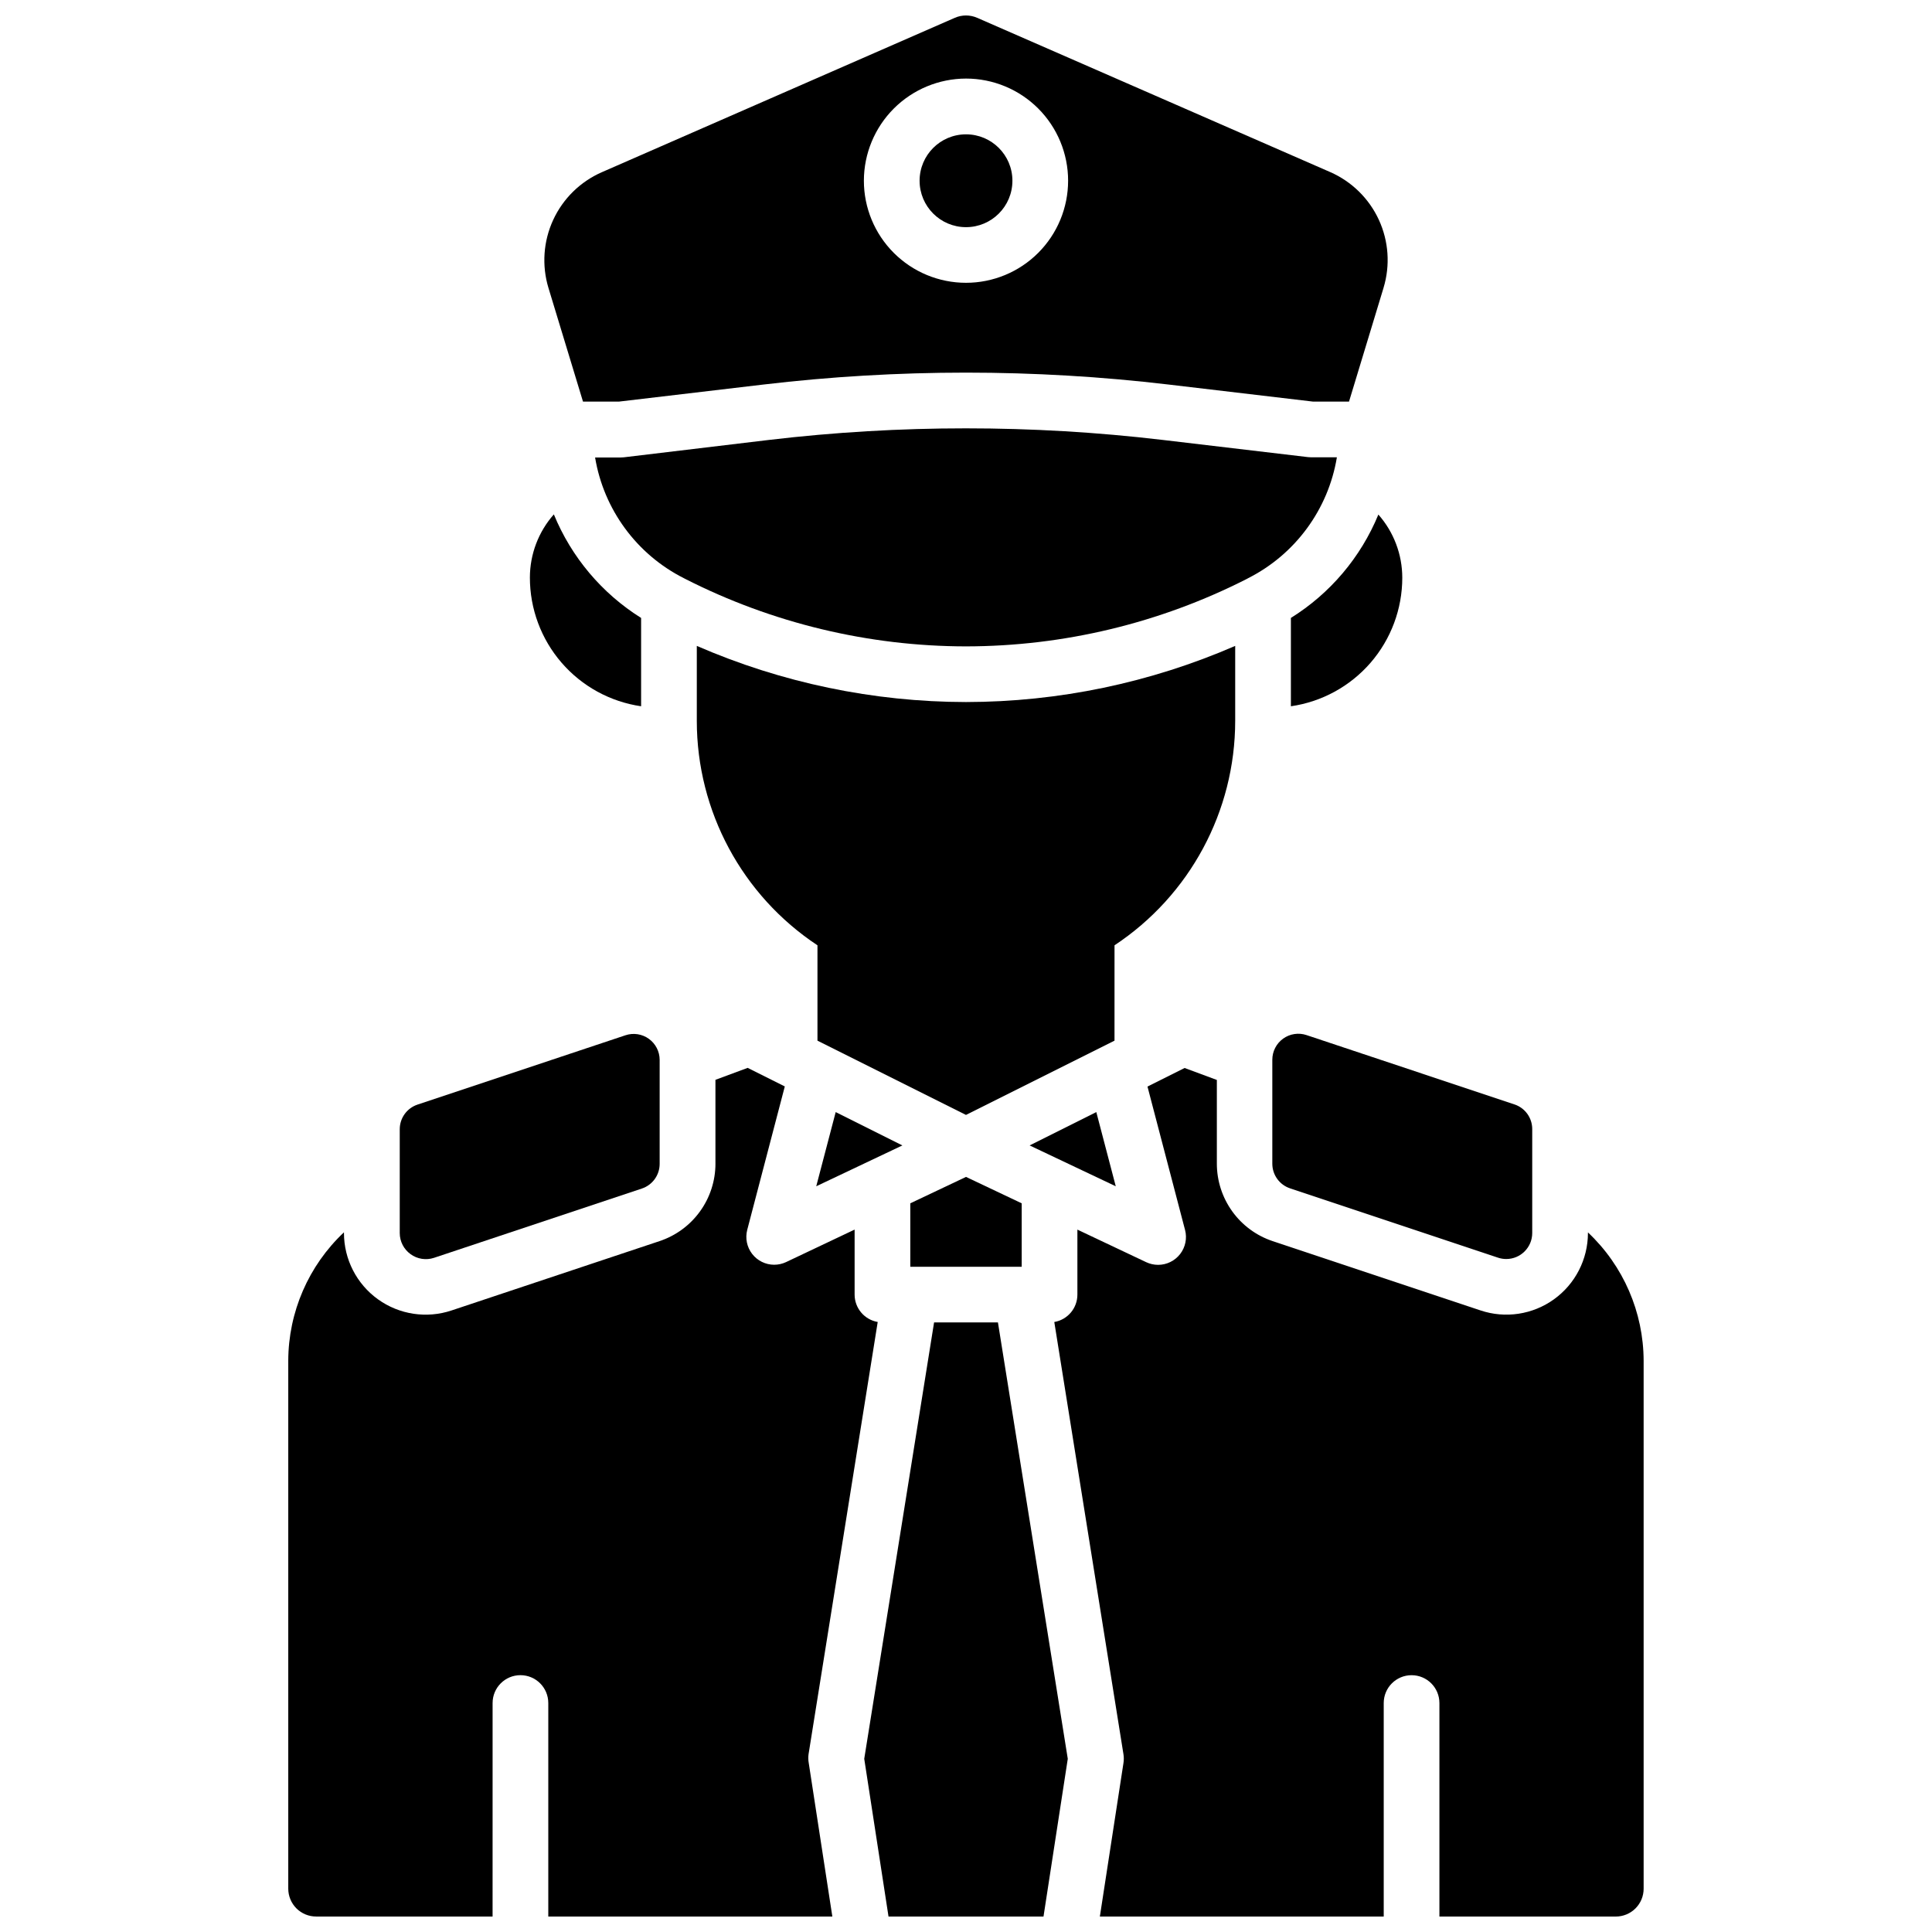
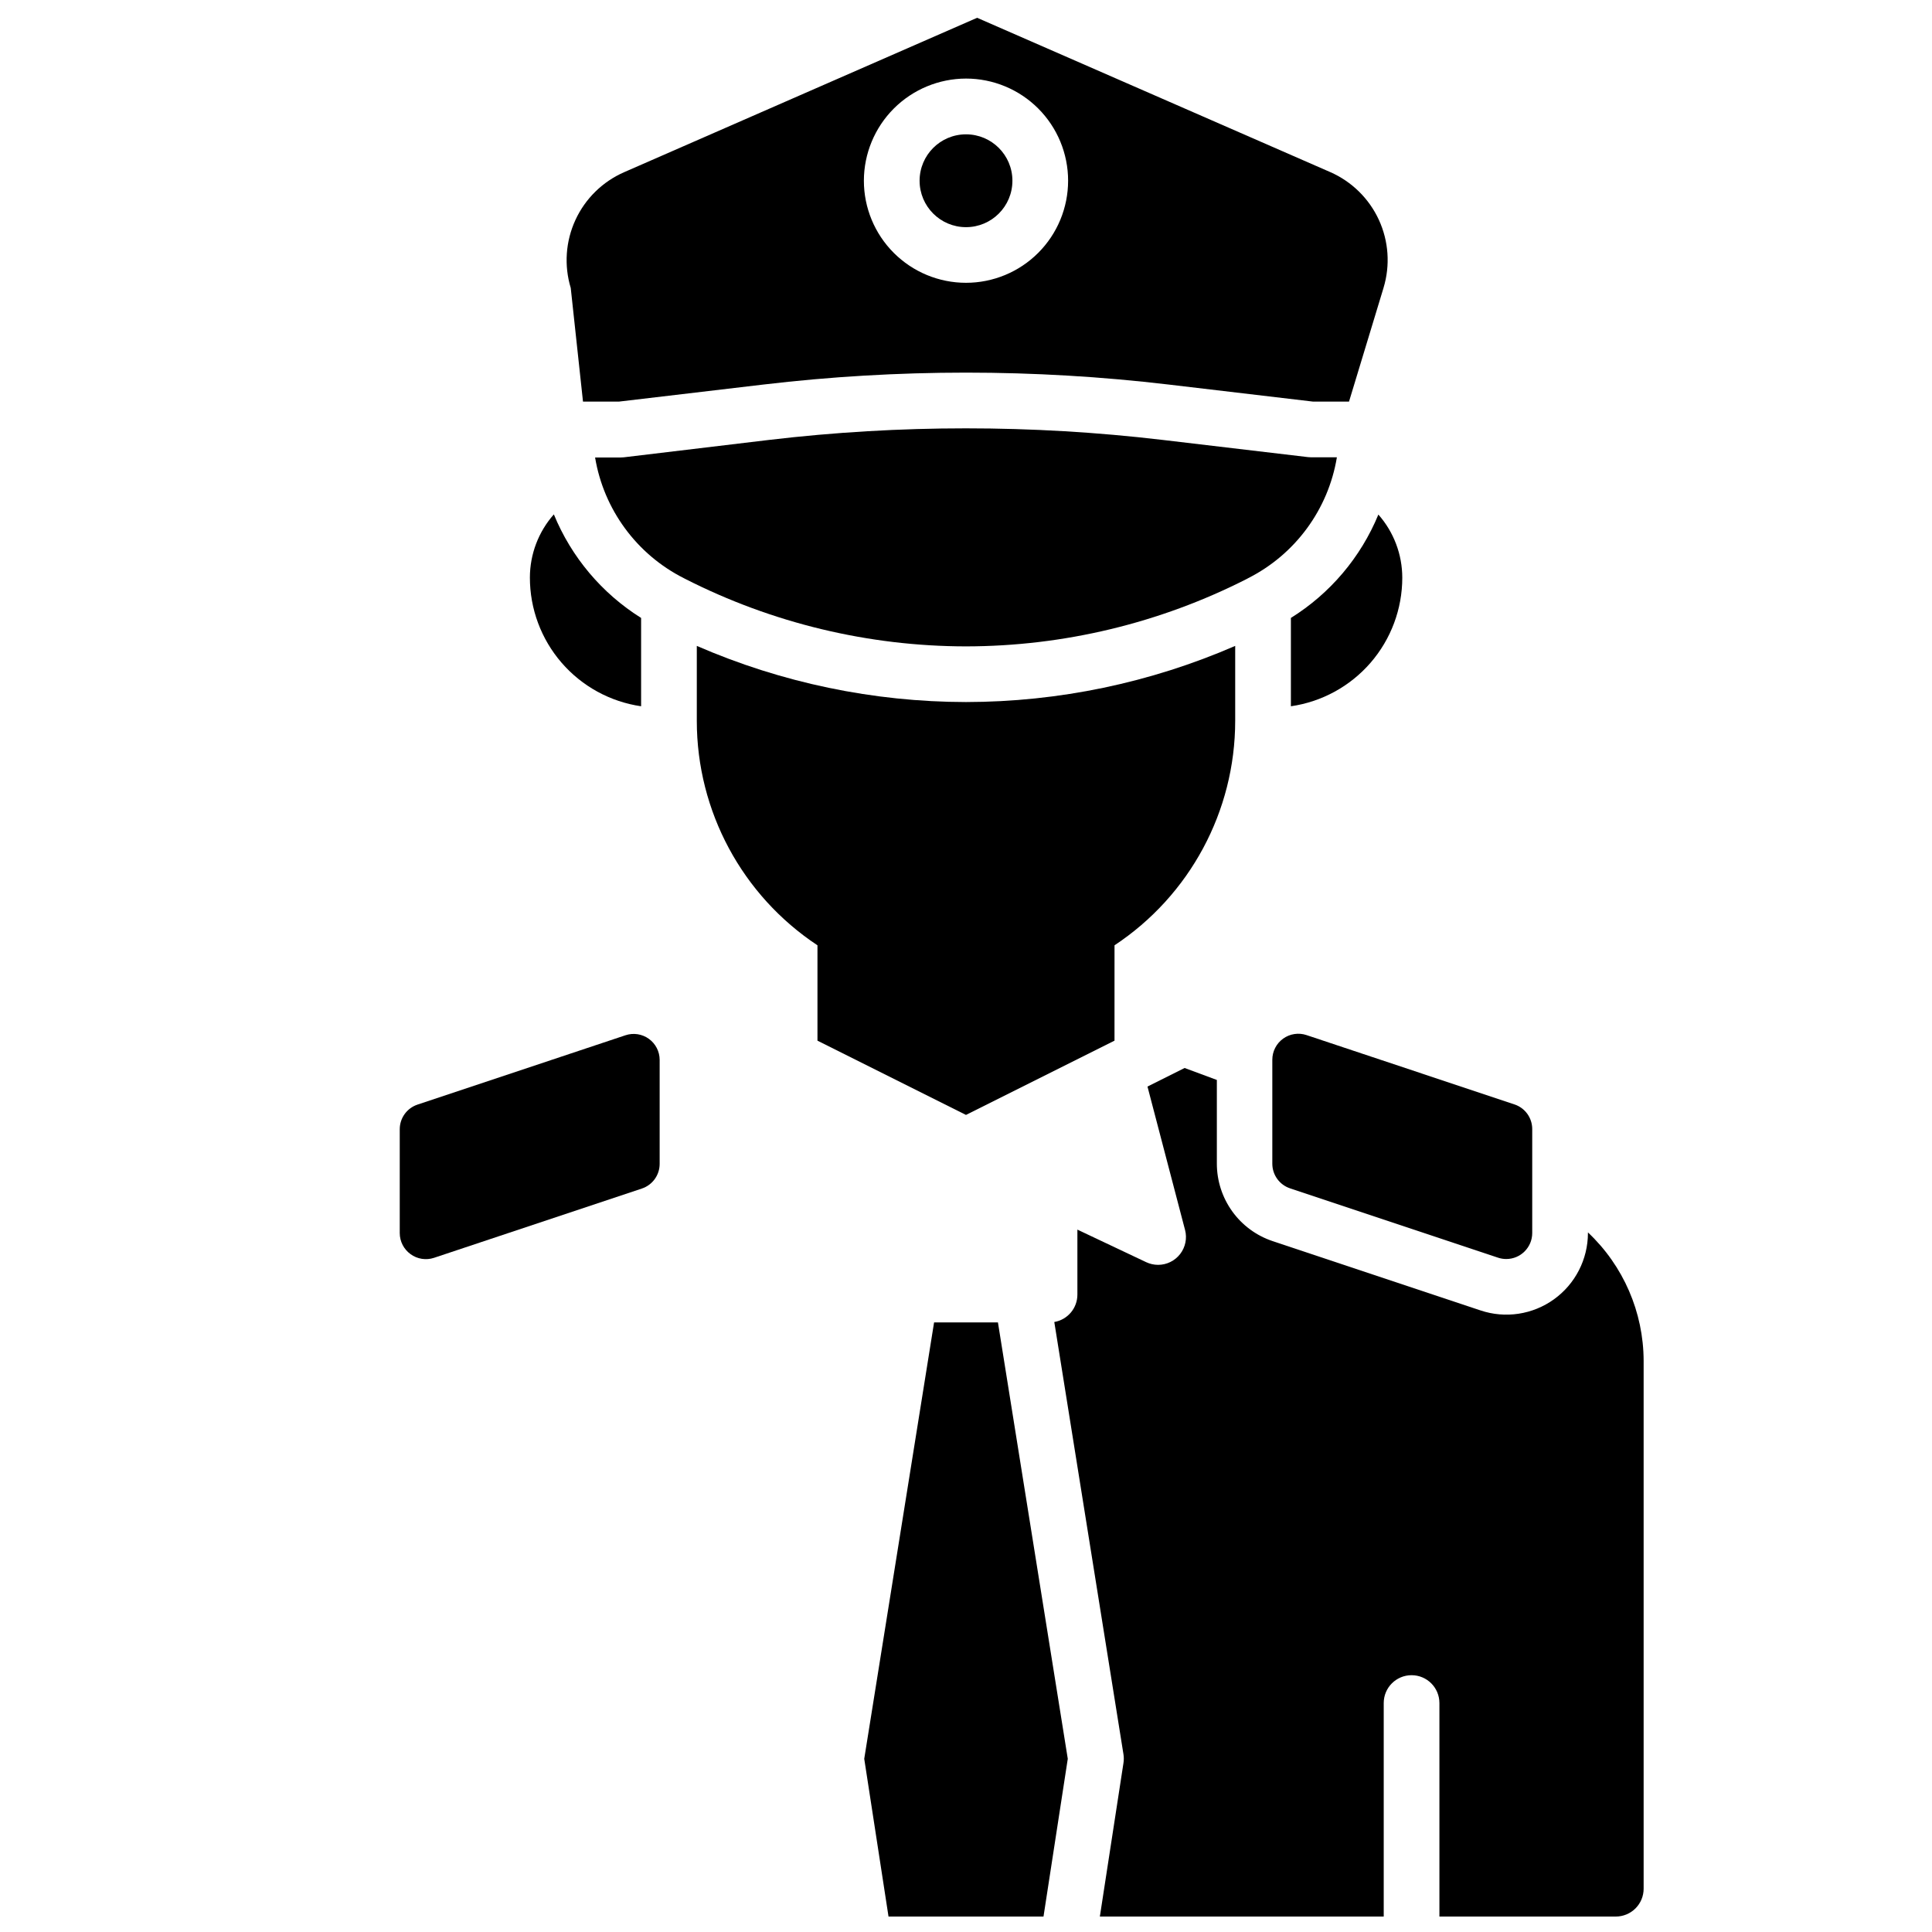
<svg xmlns="http://www.w3.org/2000/svg" width="800px" height="800px" version="1.1" viewBox="144 144 512 512">
  <defs>
    <clipPath id="d">
      <path d="m373 494h54v157.9h-54z" />
    </clipPath>
    <clipPath id="c">
      <path d="m423 427h157v224.9h-157z" />
    </clipPath>
    <clipPath id="b">
-       <path d="m220 427h157v224.9h-157z" />
-     </clipPath>
+       </clipPath>
    <clipPath id="a">
      <path d="m288 148.09h224v102.91h-224z" />
    </clipPath>
  </defs>
  <path d="m484.04 419.25c-1.797 1.297-2.863 3.375-2.863 5.59v27.555c0 2.965 1.898 5.598 4.711 6.531l55.105 18.371c0.703 0.234 1.438 0.355 2.176 0.355 3.805 0 6.887-3.086 6.887-6.887v-27.555c0-2.965-1.898-5.598-4.715-6.531l-55.105-18.371h0.004c-2.098-0.699-4.406-0.348-6.199 0.941z" />
  <path d="m252.8 476.36c1.789 1.309 4.094 1.672 6.199 0.984l55.105-18.371c2.812-0.934 4.711-3.566 4.711-6.531v-27.555c0-2.211-1.062-4.289-2.859-5.586-1.793-1.293-4.102-1.645-6.203-0.945l-55.105 18.371h0.004c-2.816 0.934-4.715 3.566-4.715 6.531v27.555c0.012 2.199 1.078 4.262 2.863 5.547z" />
  <g clip-path="url(#d)">
    <path d="m391.54 494.46-18.508 115.64 6.434 41.801h41.074l6.434-41.801-18.508-115.64z" />
  </g>
-   <path d="m416.86 447.55 22.828 10.824-5.156-19.66z" />
-   <path d="m383.14 447.55-17.672-8.836-5.156 19.66z" />
-   <path d="m385.24 462.89v16.816h29.52v-16.816l-14.758-6.996z" />
  <g clip-path="url(#c)">
    <path d="m564.82 470.6v0.168c-0.004 6.957-3.352 13.488-8.996 17.555-5.641 4.062-12.891 5.164-19.48 2.949l-55.105-18.371c-4.305-1.441-8.043-4.203-10.691-7.887-2.648-3.688-4.07-8.109-4.07-12.648v-22.168l-8.543-3.168-9.84 4.922 9.957 38.004 0.004-0.004c0.574 2.211 0.094 4.562-1.301 6.371-1.395 1.809-3.547 2.871-5.832 2.875-1.098 0-2.18-0.242-3.168-0.707l-18.234-8.629v17.219c0.004 3.59-2.582 6.656-6.121 7.262l18.332 114.57v0.004c0.117 0.758 0.117 1.531 0 2.289l-6.258 40.699h75.227v-56.578c0-4.078 3.305-7.383 7.379-7.383 4.078 0 7.379 3.305 7.379 7.383v56.578h46.742c1.957 0 3.836-0.777 5.219-2.16 1.383-1.383 2.16-3.262 2.16-5.219v-139.89c-0.031-12.891-5.371-25.203-14.758-34.035z" />
  </g>
  <g clip-path="url(#b)">
-     <path d="m358.27 608.91 18.332-114.57v-0.004c-3.535-0.605-6.121-3.672-6.121-7.262v-17.219l-18.156 8.609h0.004c-0.992 0.465-2.074 0.707-3.168 0.707-2.285-0.004-4.441-1.066-5.836-2.875-1.395-1.809-1.875-4.16-1.301-6.375l9.957-38.004-9.84-4.922-8.543 3.168v22.199l0.004 0.008c0 4.543-1.43 8.973-4.09 12.656-2.656 3.688-6.406 6.441-10.719 7.879l-55.105 18.371c-6.606 2.215-13.875 1.117-19.531-2.953-5.656-4.07-9.008-10.613-9.004-17.582v-0.168c-9.391 8.832-14.727 21.145-14.762 34.035v139.91c0 1.961 0.785 3.844 2.172 5.231 1.391 1.383 3.277 2.156 5.238 2.148h46.738l0.004-56.578c0-4.078 3.305-7.383 7.379-7.383s7.379 3.305 7.379 7.383v56.578h75.277l-6.258-40.699c-0.133-0.754-0.152-1.527-0.051-2.289z" />
-   </g>
+     </g>
  <path d="m412.3 191.9c0 6.793-5.504 12.301-12.297 12.301s-12.301-5.508-12.301-12.301c0-6.793 5.508-12.301 12.301-12.301s12.297 5.508 12.297 12.301" />
  <g clip-path="url(#a)">
-     <path d="m298.5 250.43h9.516l38.168-4.508c35.75-4.231 71.879-4.231 107.63 0l38.172 4.508h9.516l9.152-30.16h-0.004c1.805-5.957 1.363-12.367-1.242-18.02-2.609-5.652-7.195-10.152-12.898-12.652l-93.559-40.883c-1.883-0.82-4.019-0.82-5.902 0l-93.559 40.922c-5.703 2.5-10.289 7-12.895 12.652-2.606 5.652-3.051 12.062-1.246 18.02zm101.5-85.609c7.176 0 14.059 2.852 19.133 7.926 5.074 5.074 7.926 11.961 7.926 19.137 0 7.176-2.852 14.059-7.926 19.133-5.074 5.074-11.957 7.926-19.133 7.926-7.18 0-14.062-2.852-19.137-7.926s-7.926-11.957-7.926-19.133c0.012-7.176 2.867-14.051 7.938-19.125 5.074-5.07 11.949-7.926 19.125-7.938z" />
+     <path d="m298.5 250.43h9.516l38.168-4.508c35.75-4.231 71.879-4.231 107.63 0l38.172 4.508h9.516l9.152-30.16h-0.004c1.805-5.957 1.363-12.367-1.242-18.02-2.609-5.652-7.195-10.152-12.898-12.652l-93.559-40.883l-93.559 40.922c-5.703 2.5-10.289 7-12.895 12.652-2.606 5.652-3.051 12.062-1.246 18.02zm101.5-85.609c7.176 0 14.059 2.852 19.133 7.926 5.074 5.074 7.926 11.961 7.926 19.137 0 7.176-2.852 14.059-7.926 19.133-5.074 5.074-11.957 7.926-19.133 7.926-7.18 0-14.062-2.852-19.137-7.926s-7.926-11.957-7.926-19.133c0.012-7.176 2.867-14.051 7.938-19.125 5.074-5.07 11.949-7.926 19.125-7.938z" />
  </g>
  <path d="m474.78 297.22c12.492-6.32 21.223-18.215 23.508-32.027h-6.777c-0.289-0.004-0.578-0.02-0.867-0.051l-38.602-4.566c-34.602-4.082-69.566-4.082-104.17 0l-38.562 4.617c-0.289 0.031-0.578 0.047-0.867 0.047h-6.742 0.004c2.297 13.797 11.027 25.672 23.508 31.98l0.383 0.195v0.004c23.051 11.723 48.539 17.848 74.402 17.879 25.863-0.027 51.355-6.148 74.41-17.871z" />
  <path d="m471.34 335.05v-19.879c-22.516 9.785-46.793 14.852-71.34 14.879-24.547-0.031-48.828-5.094-71.34-14.879v19.879c0.008 23.93 12.02 46.262 31.977 59.465v25.27l39.359 19.68 39.359-19.68 0.004-25.27c19.961-13.203 31.969-35.535 31.98-59.465z" />
  <path d="m486.1 307.76v23.41c8.195-1.184 15.691-5.277 21.113-11.535 5.422-6.262 8.406-14.262 8.406-22.543-0.008-6.16-2.258-12.105-6.336-16.727-4.672 11.332-12.777 20.914-23.184 27.395z" />
  <path d="m313.9 331.17v-23.41c-10.387-6.508-18.473-16.105-23.125-27.445-4.082 4.617-6.34 10.566-6.348 16.73-0.008 8.281 2.965 16.289 8.375 22.555 5.414 6.269 12.902 10.375 21.098 11.57z" />
</svg>